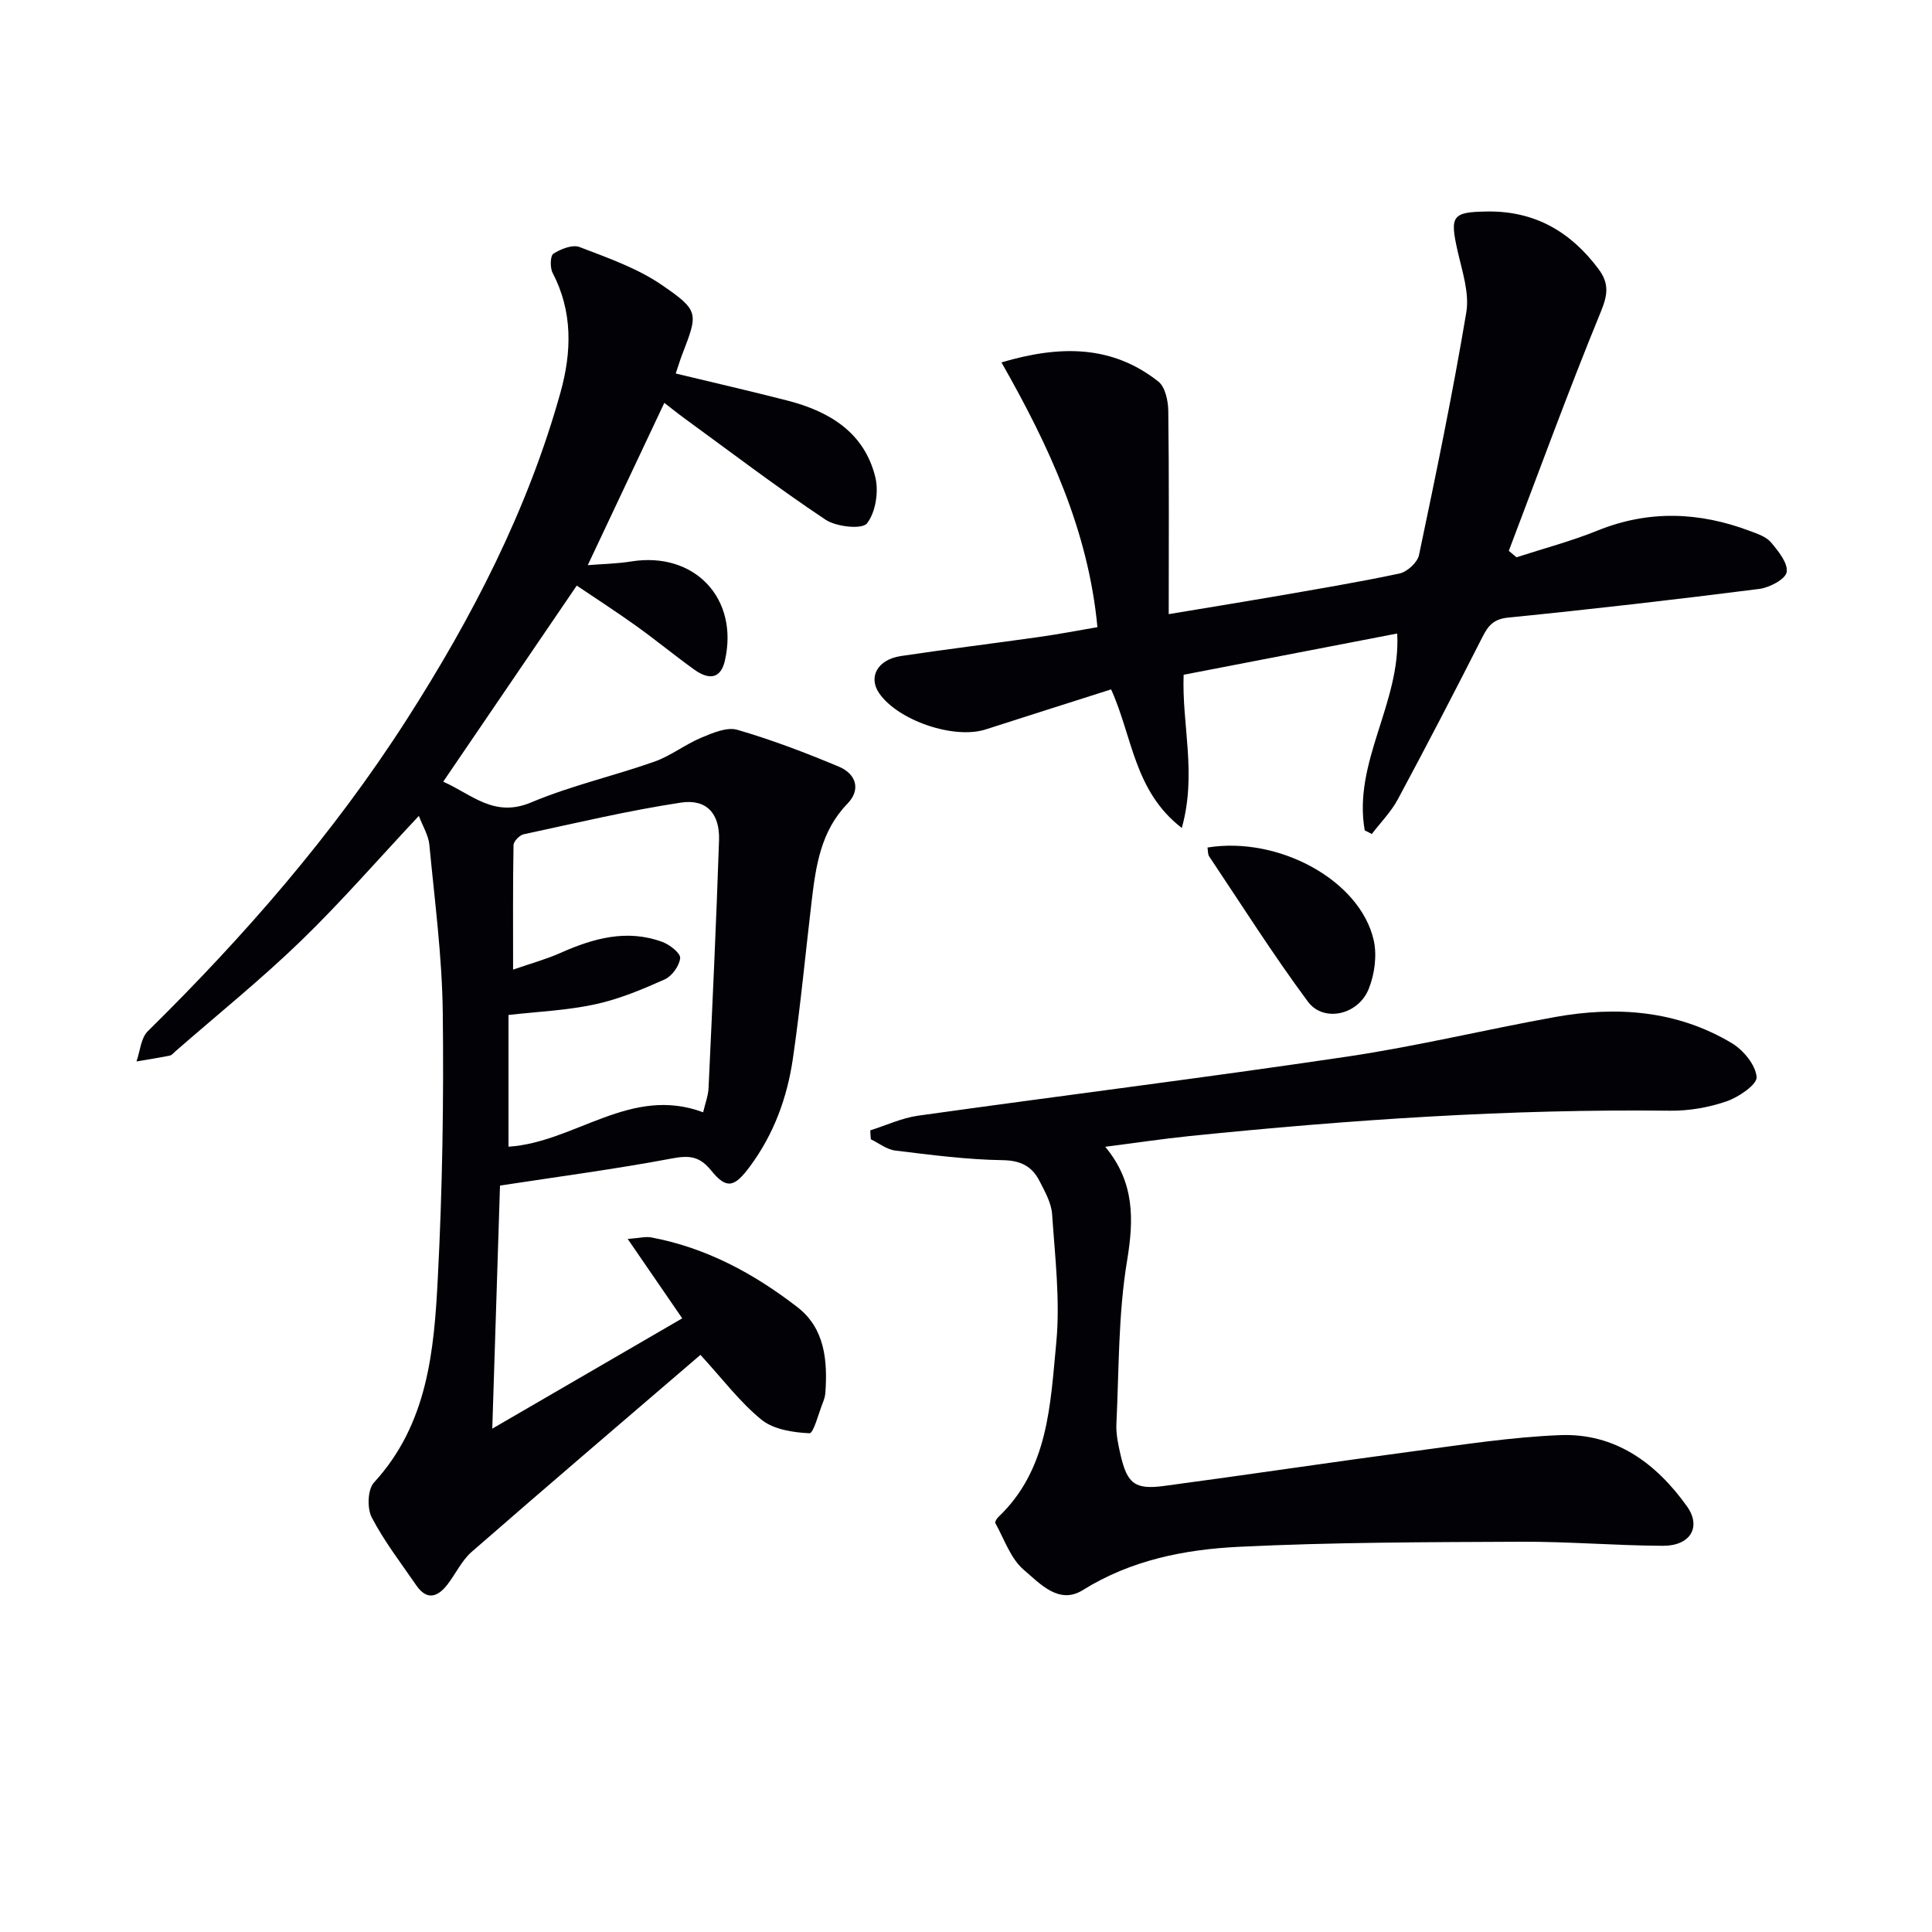
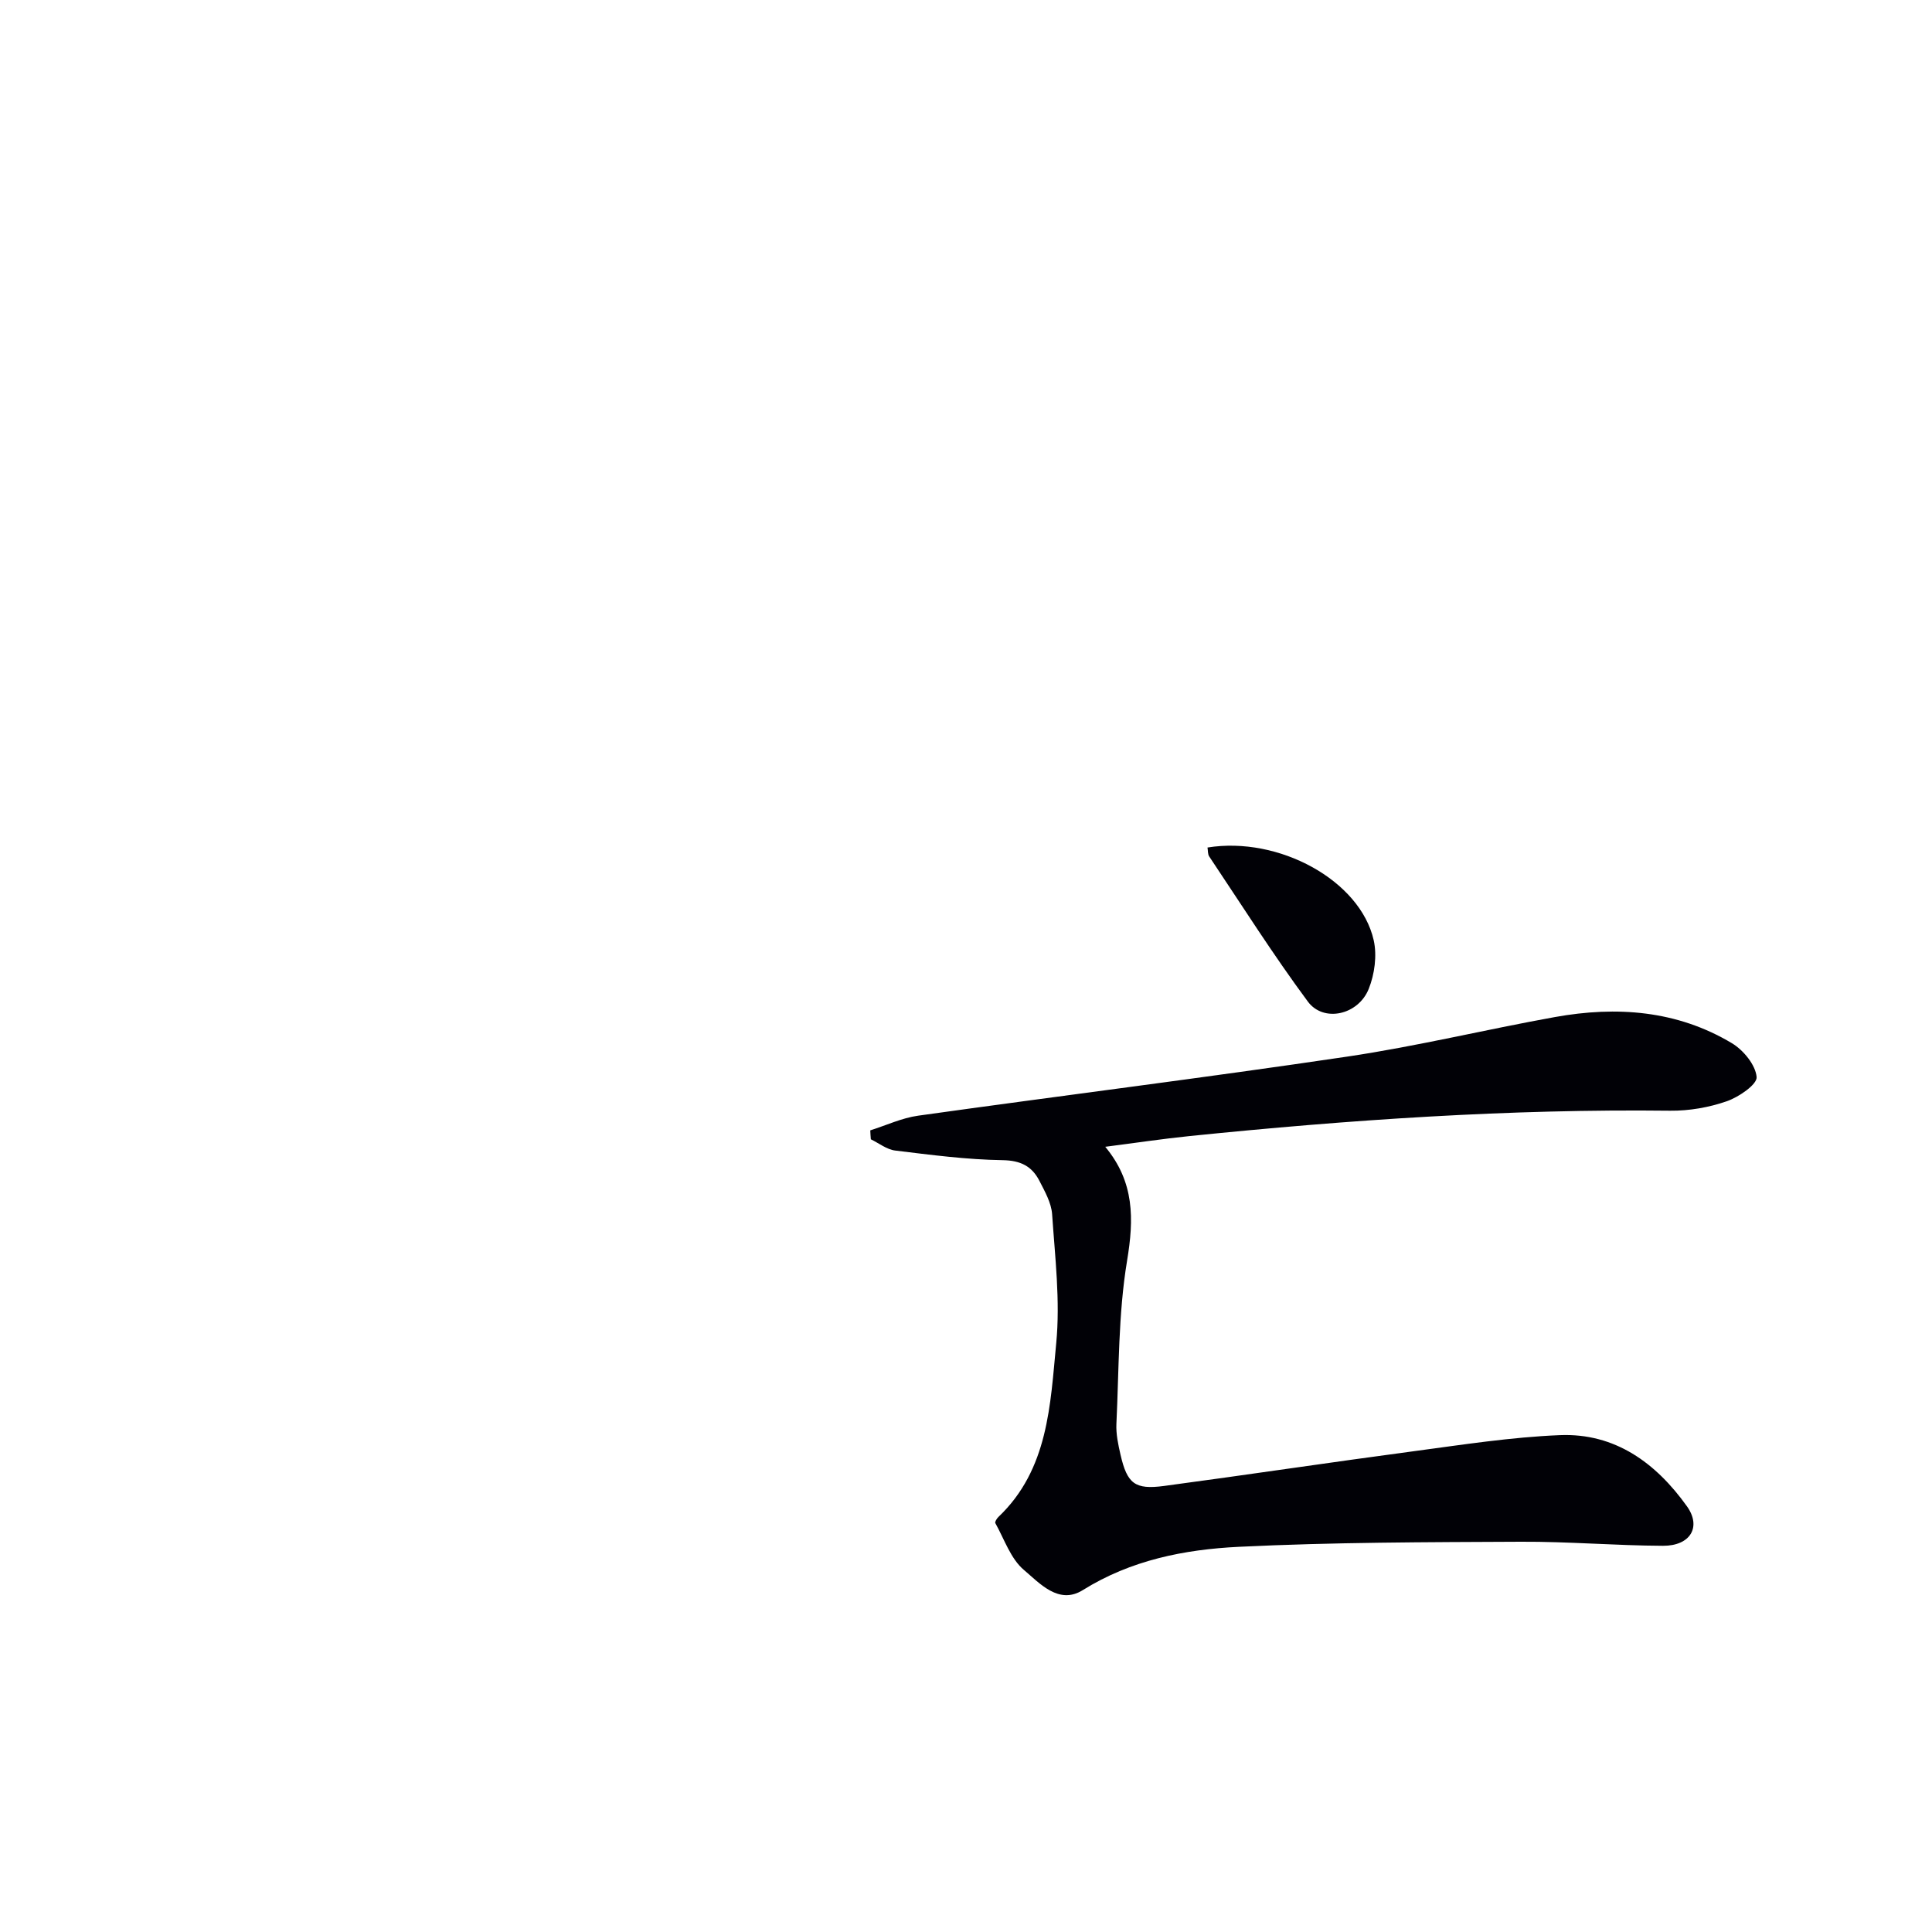
<svg xmlns="http://www.w3.org/2000/svg" enable-background="new 0 0 400 400" viewBox="0 0 400 400">
-   <path d="m86.72 168.92c-8.56 9.13-16.19 17.93-24.53 25.99-8.25 7.97-17.21 15.19-25.86 22.74-.38.33-.74.81-1.18.9-2.28.46-4.59.82-6.89 1.21.75-2.12.9-4.84 2.34-6.26 20-19.69 38.35-40.74 53.53-64.41 13.6-21.21 25.12-43.46 31.92-67.86 2.31-8.31 2.57-16.69-1.64-24.74-.56-1.07-.49-3.55.17-3.97 1.53-.97 3.95-1.94 5.42-1.37 5.82 2.24 11.91 4.35 16.99 7.83 7.86 5.39 7.54 5.85 4.21 14.52-.41 1.07-.73 2.16-1.3 3.83 7.82 1.89 15.49 3.64 23.11 5.6 8.68 2.23 15.93 6.58 18.21 15.84.74 3 .08 7.29-1.72 9.59-1.02 1.29-6.36.72-8.59-.77-9.96-6.64-19.5-13.91-29.18-20.96-1.44-1.05-2.82-2.17-4.19-3.22-5.27 11.18-10.42 22.09-15.85 33.6 2.96-.24 6.02-.29 9.02-.77 13.08-2.09 22.32 7.65 19.37 20.54-.8 3.51-3.02 4.24-6.36 1.84-4.05-2.91-7.9-6.09-11.95-8.99-3.91-2.81-7.95-5.42-12.36-8.39-9.02 13.24-18.13 26.63-27.65 40.6 5.93 2.61 10.51 7.54 18.22 4.29 8.22-3.47 17.07-5.46 25.51-8.44 3.39-1.2 6.36-3.56 9.7-4.96 2.35-.98 5.3-2.26 7.47-1.63 7.15 2.08 14.16 4.75 21.04 7.64 3.5 1.47 4.62 4.7 1.75 7.66-5.52 5.69-6.53 12.85-7.4 20.13-1.29 10.88-2.31 21.8-3.89 32.63-1.18 8.1-3.95 15.69-8.94 22.4-3.13 4.21-4.76 4.77-7.98.78-2.36-2.92-4.47-3.18-8.04-2.51-11.71 2.21-23.55 3.77-35.68 5.63-.51 16.1-1.04 32.67-1.6 50.33 13.57-7.88 26.48-15.38 39.33-22.84-3.77-5.49-7.21-10.5-11.29-16.44 2.46-.18 3.71-.53 4.85-.32 11.38 2.12 21.32 7.5 30.32 14.47 5.65 4.38 6.23 11.05 5.75 17.74-.05.65-.25 1.32-.49 1.93-.91 2.26-1.96 6.45-2.8 6.41-3.39-.16-7.41-.77-9.91-2.79-4.46-3.61-8-8.36-12.66-13.44-15.9 13.65-31.71 27.13-47.37 40.79-2.07 1.8-3.3 4.55-5.03 6.78-2.01 2.59-4.24 3.32-6.41.18-3.19-4.64-6.66-9.14-9.25-14.1-.98-1.89-.85-5.79.47-7.22 11.15-12.14 12.45-27.34 13.22-42.44.94-18.28 1.24-36.61 1.02-54.91-.14-11.59-1.68-23.16-2.78-34.72-.18-1.9-1.31-3.69-2.17-5.95zm58.86 61.37c.43-1.87 1.05-3.44 1.12-5.04.79-17.1 1.6-34.19 2.17-51.3.18-5.48-2.57-8.59-7.89-7.78-10.94 1.66-21.74 4.23-32.56 6.56-.85.18-2.08 1.45-2.1 2.23-.15 8.23-.09 16.47-.09 25.79 3.92-1.36 6.92-2.17 9.72-3.42 6.85-3.05 13.81-5.03 21.19-2.31 1.52.56 3.77 2.32 3.68 3.34-.16 1.6-1.7 3.75-3.21 4.42-4.66 2.08-9.47 4.1-14.43 5.16-5.88 1.27-11.99 1.52-17.9 2.2v27.27c13.79-.89 25.27-12.75 40.3-7.12z" fill="#010106" />
-   <path d="m282.55 171.92c-2.48-14.15 7.49-26.36 6.73-40.76-14.65 2.83-29.36 5.67-44.22 8.54-.4 10.36 2.77 20.43-.38 31.72-9.9-7.61-10.2-18.93-14.64-28.69-8.68 2.77-17.33 5.51-25.97 8.29-6.54 2.11-18.18-1.84-22.07-7.53-2.27-3.33-.31-6.93 4.5-7.66 9.53-1.43 19.09-2.6 28.63-3.95 3.92-.55 7.81-1.3 12.08-2.03-1.88-20-9.98-37.45-19.87-54.82 12.11-3.58 22.86-3.62 32.48 3.96 1.42 1.12 2.03 3.99 2.06 6.06.18 13.74.09 27.48.09 42.1 8.15-1.36 14.77-2.42 21.37-3.56 8.82-1.54 17.66-2.99 26.41-4.85 1.59-.34 3.72-2.29 4.04-3.82 3.51-16.69 6.97-33.41 9.79-50.23.67-4.02-.84-8.51-1.79-12.68-1.67-7.37-1.14-8.13 6.18-8.22 9.79-.12 17.18 4.16 22.95 11.86 2.3 3.06 1.95 5.4.48 8.98-6.7 16.33-12.74 32.92-19.02 49.42.53.44 1.07.89 1.6 1.33 5.6-1.82 11.33-3.33 16.77-5.53 10.61-4.29 21.07-3.87 31.57.09 1.54.58 3.35 1.17 4.34 2.35 1.52 1.8 3.55 4.3 3.25 6.15-.24 1.48-3.55 3.22-5.67 3.49-17.29 2.2-34.61 4.2-51.96 5.93-3.08.31-4.17 1.68-5.38 4.07-5.71 11.25-11.53 22.46-17.5 33.57-1.4 2.6-3.57 4.79-5.38 7.17-.49-.24-.98-.49-1.47-.75z" fill="#010106" />
  <path d="m180.18 234.03c3.3-1.04 6.53-2.57 9.91-3.04 29.6-4.15 59.26-7.84 88.83-12.23 14.42-2.14 28.64-5.6 43.01-8.19 12.77-2.3 25.27-1.4 36.65 5.42 2.38 1.43 4.89 4.49 5.11 6.99.14 1.54-3.71 4.17-6.2 5.03-3.69 1.28-7.78 1.99-11.69 1.95-33.32-.39-66.49 1.88-99.6 5.26-5.57.57-11.12 1.41-17.37 2.21 6.07 7.31 5.95 14.95 4.52 23.58-1.84 11.08-1.67 22.5-2.21 33.78-.1 2.12.37 4.3.85 6.39 1.38 6 2.97 7.28 9.02 6.47 17.26-2.31 34.49-4.9 51.76-7.2 10.04-1.34 20.1-2.91 30.19-3.32 11.42-.46 19.9 5.77 26.3 14.73 3.06 4.28.71 8.2-4.95 8.18-9.81-.04-19.61-.89-29.42-.84-19.47.09-38.96.1-58.4 1.05-11.24.55-22.33 2.74-32.3 8.96-4.99 3.12-8.95-1.43-12.2-4.17-2.75-2.32-4.06-6.37-5.92-9.7-.13-.24.3-.95.64-1.27 10.36-9.85 10.74-23.24 11.97-35.97.85-8.8-.25-17.81-.85-26.7-.16-2.36-1.51-4.73-2.63-6.92-1.55-3.01-3.86-4.22-7.61-4.28-7.42-.11-14.84-1.09-22.23-1.99-1.76-.21-3.38-1.52-5.06-2.33-.06-.6-.09-1.22-.12-1.85z" fill="#010106" />
  <path d="m250 175.47c14.78-2.39 31.61 6.82 34.41 19.19.71 3.16.19 7.04-1.03 10.08-2.17 5.42-9.35 7.01-12.6 2.63-7.2-9.72-13.69-19.98-20.42-30.04-.33-.48-.25-1.23-.36-1.86z" fill="#010106" />
</svg>